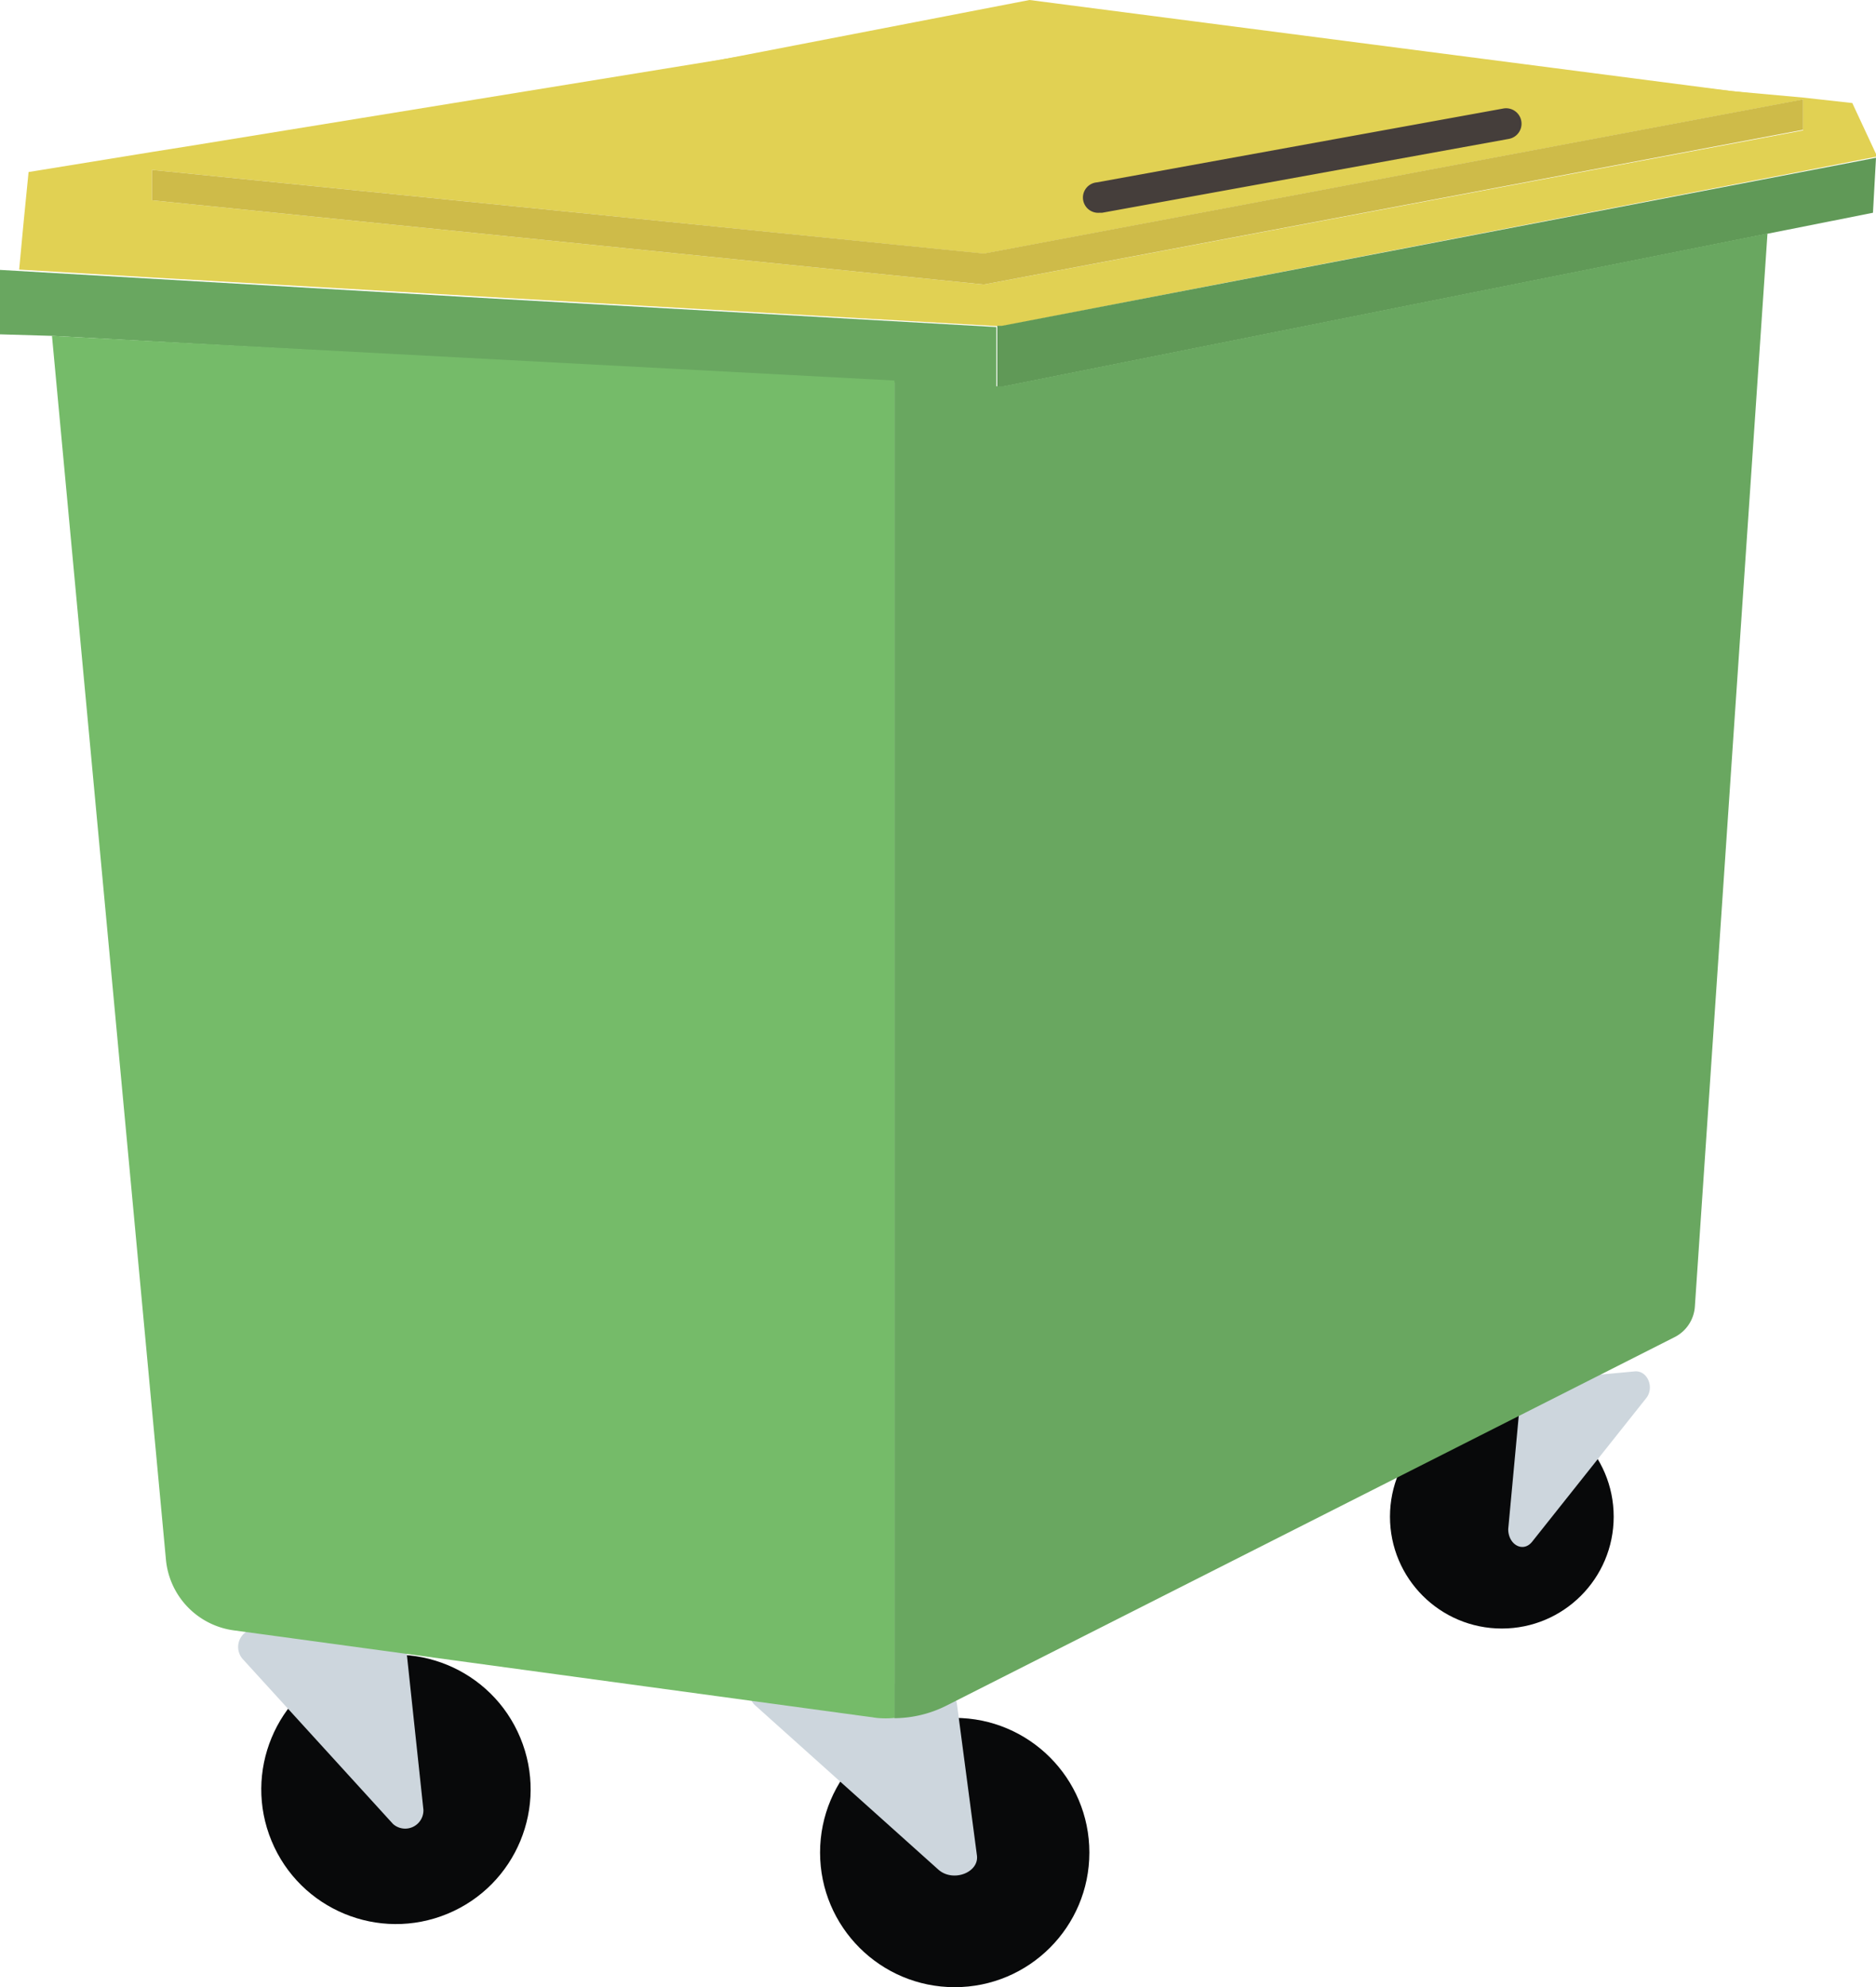
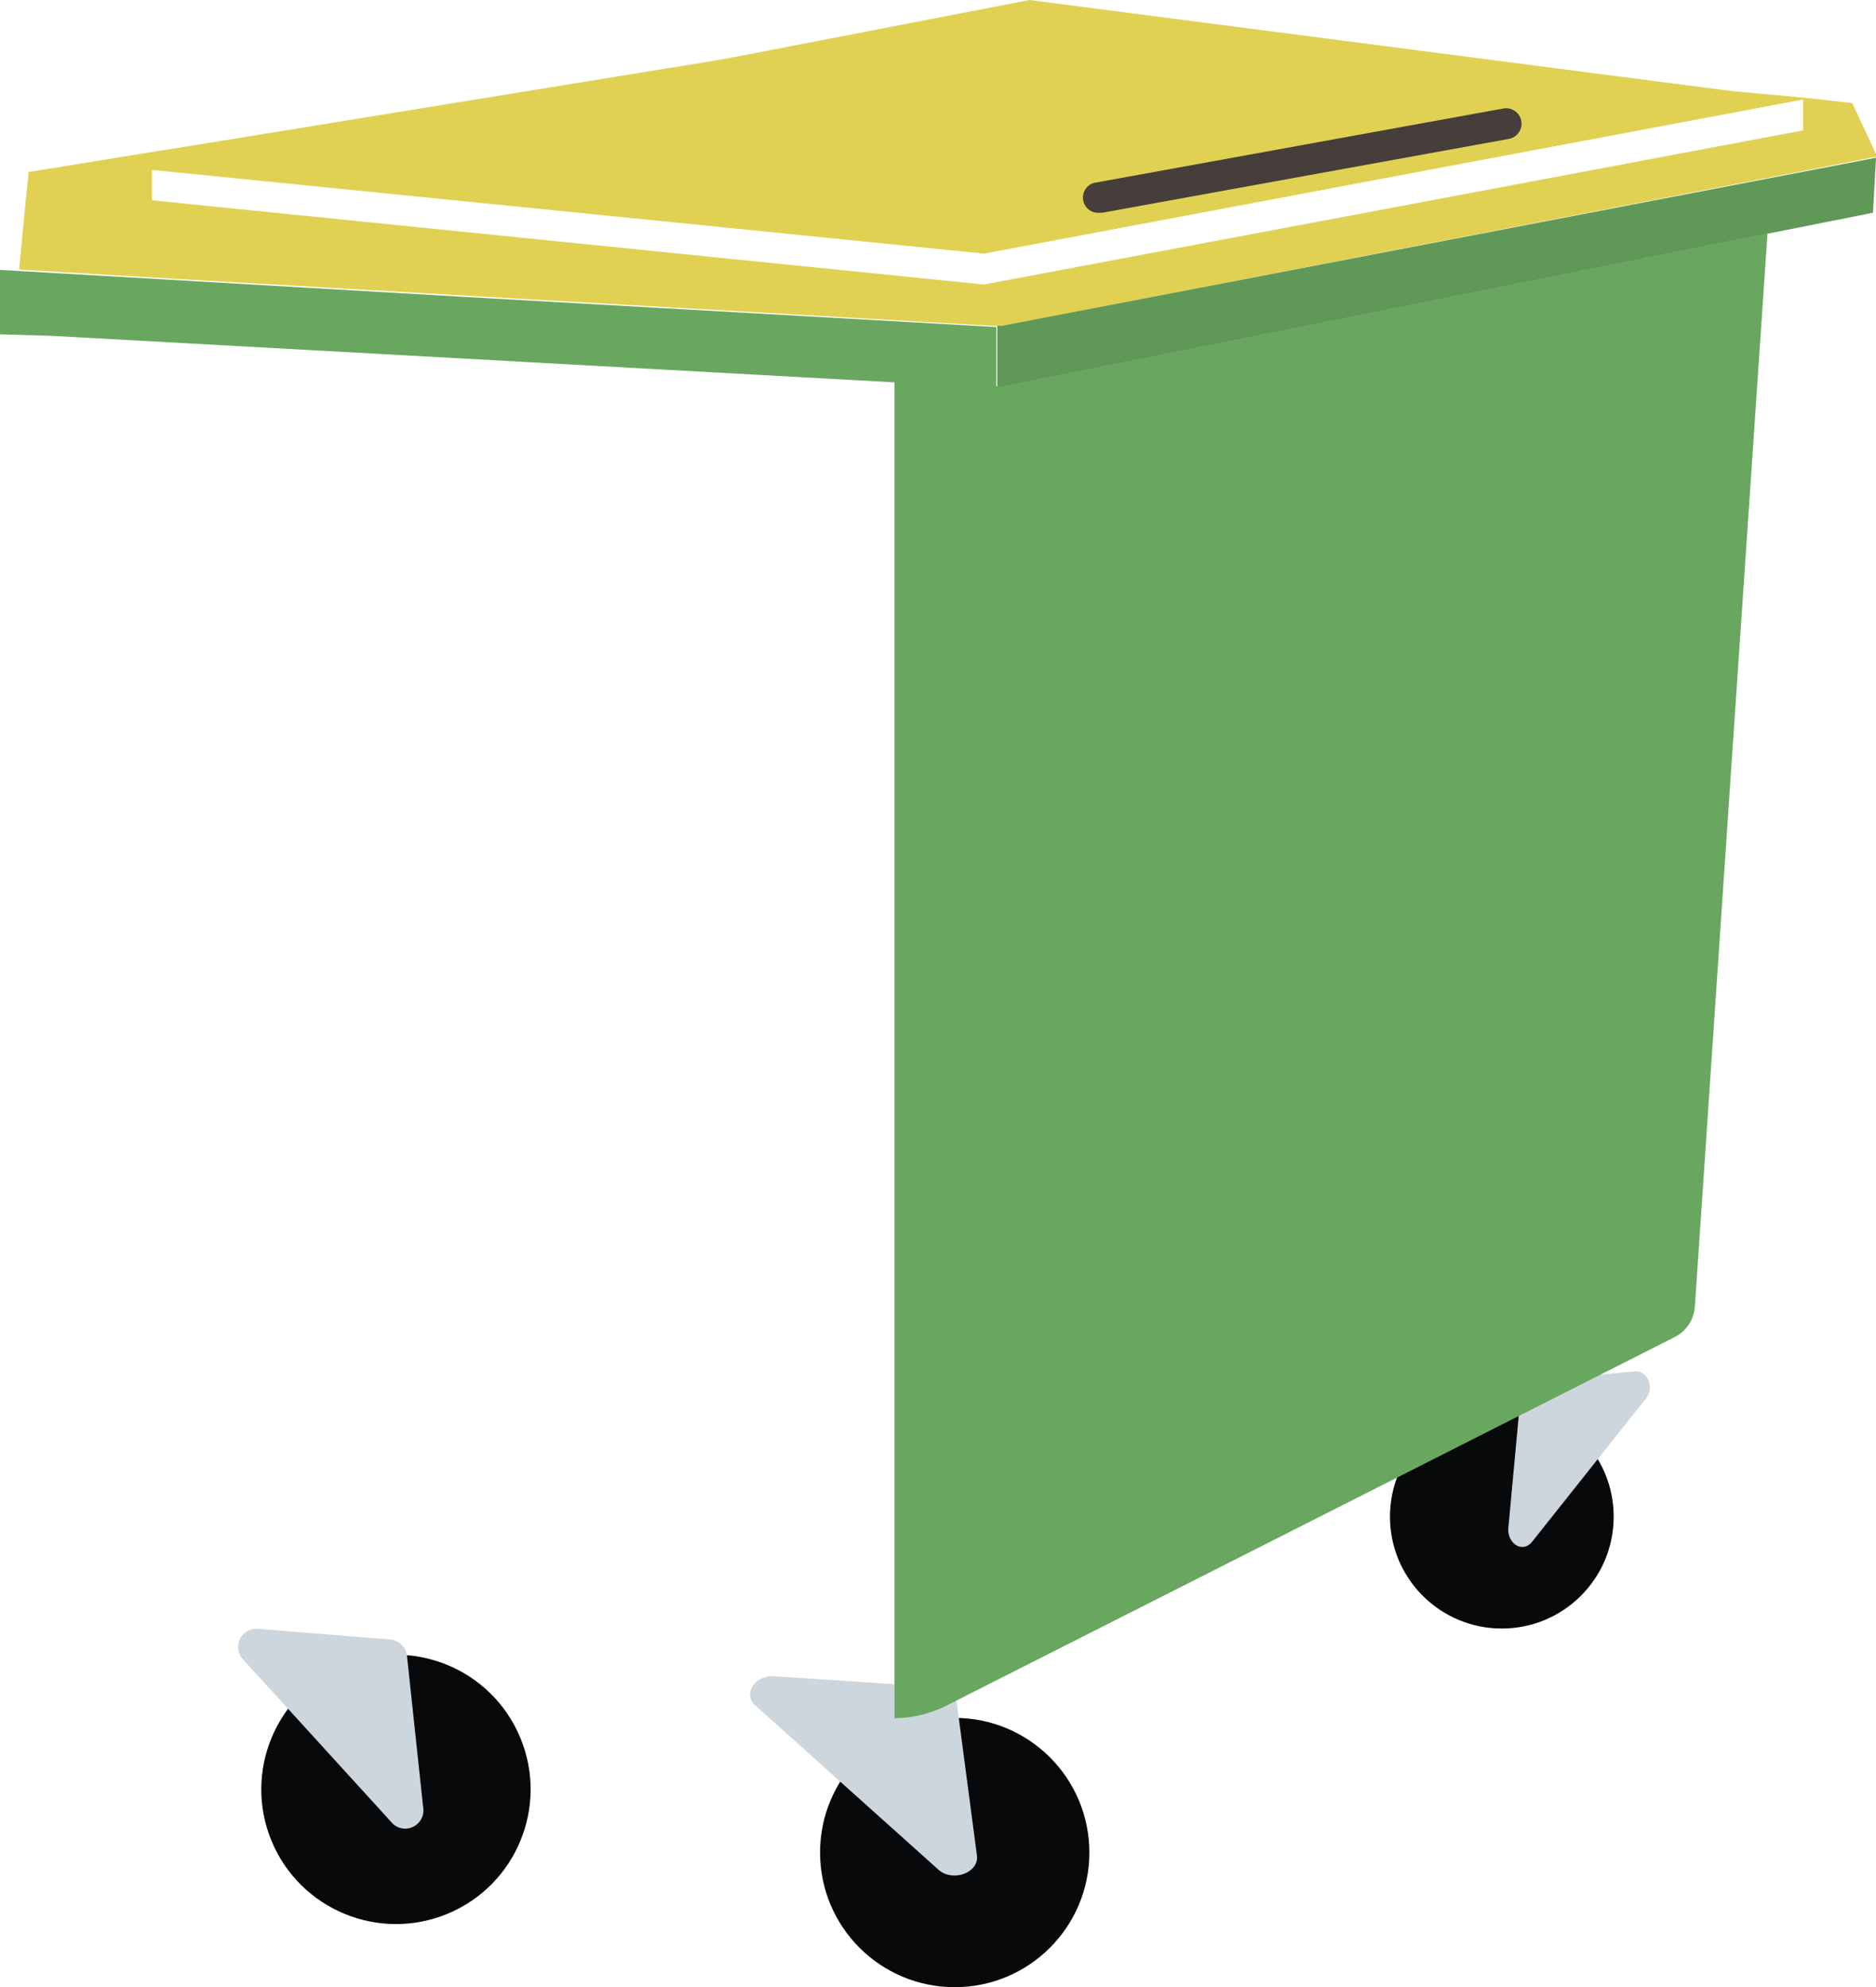
<svg xmlns="http://www.w3.org/2000/svg" viewBox="0 0 61.72 65.38">
  <defs>
    <style>.cls-1{fill:#08090a;}.cls-2{fill:#69a760;}.cls-3{fill:#e1d153;}.cls-4{fill:#cdd6dd;}.cls-5{fill:#75bb69;}.cls-6{fill:#609957;}.cls-7{fill:#cebb49;}.cls-8{fill:#453e3b;}</style>
  </defs>
  <g id="Calque_2" data-name="Calque 2">
    <g id="Calque_1-2" data-name="Calque 1">
      <circle class="cls-1" cx="49.41" cy="49.9" r="3.68" />
      <path class="cls-2" d="M32.78,10.76v2l-3.35-.18h0L1.71,11.05h0L0,11c0-.71,0-1.41,0-2.12l15.31.89Z" />
      <path class="cls-2" d="M1.71,11.05l27.72,1.47h0L1.71,11.05Z" />
      <path class="cls-3" d="M60.94,3.39l-1.62-.18L57,3,33,.44l-.26,0L23.84,1.94,6.32,4.79,5,5,.94,5.66C.83,6.73.73,7.8.63,8.87L5,9.13,9,9.36l6.37.37,17.45,1h.15l7.26-1.41,19.13-3.7,2.4-.47Zm-1.62.9L32.37,9.36,5,6.59v-1l3.48.35L32.37,8.34,56.08,3.88l3.24-.61Z" />
-       <path class="cls-3" d="M59.32,3.27l-3.24.61L32.37,8.34,8.51,5.92,5,5.57,23.84,1.94,33.87,0,57,3Z" />
+       <path class="cls-3" d="M59.32,3.27L32.37,8.34,8.51,5.92,5,5.57,23.84,1.94,33.87,0,57,3Z" />
      <circle class="cls-1" cx="13.03" cy="58.87" r="4.43" transform="translate(-21.54 9.47) rotate(-22.5)" />
      <circle class="cls-1" cx="31.41" cy="60.95" r="4.43" />
      <path class="cls-4" d="M8.5,53.59l4.34.35a.61.61,0,0,1,.55.54l.54,5.06a.6.6,0,0,1-1,.47L8,54.6A.6.6,0,0,1,8.5,53.59Z" />
      <path class="cls-4" d="M25.47,55.15l5.34.35a.68.68,0,0,1,.67.54l.66,5c.08.57-.79.9-1.27.47l-6-5.38C24.42,55.76,24.81,55.11,25.47,55.15Z" />
      <path class="cls-4" d="M53.78,45.12l-3.33.31a.5.5,0,0,0-.42.47l-.41,4.41c0,.51.49.79.79.41L54.16,46C54.44,45.65,54.2,45.08,53.78,45.12Z" />
-       <path class="cls-5" d="M29.43,12.52v44a2.92,2.92,0,0,1-.59,0L7.69,53.64a2.59,2.59,0,0,1-2.23-2.32L1.71,11.05h0Z" />
      <path class="cls-6" d="M61.72,5.19,61.62,7l-3.47.69L33,12.72h-.19v-2h.15Z" />
-       <path class="cls-7" d="M59.32,3.27v1L32.37,9.36,5,6.59v-1l3.48.35L32.37,8.34,56.08,3.88Z" />
      <path class="cls-8" d="M36.17,7a.5.5,0,0,1-.08-1L49.46,3.57a.5.5,0,1,1,.18,1L36.26,7Z" />
      <path class="cls-2" d="M58.15,7.68q-.54,8-1.09,16.08L55.76,43a1.22,1.22,0,0,1-.68,1L31.15,56.11a3.86,3.86,0,0,1-1.72.42v-44l3.35.18H33Z" />
    </g>
  </g>
</svg>